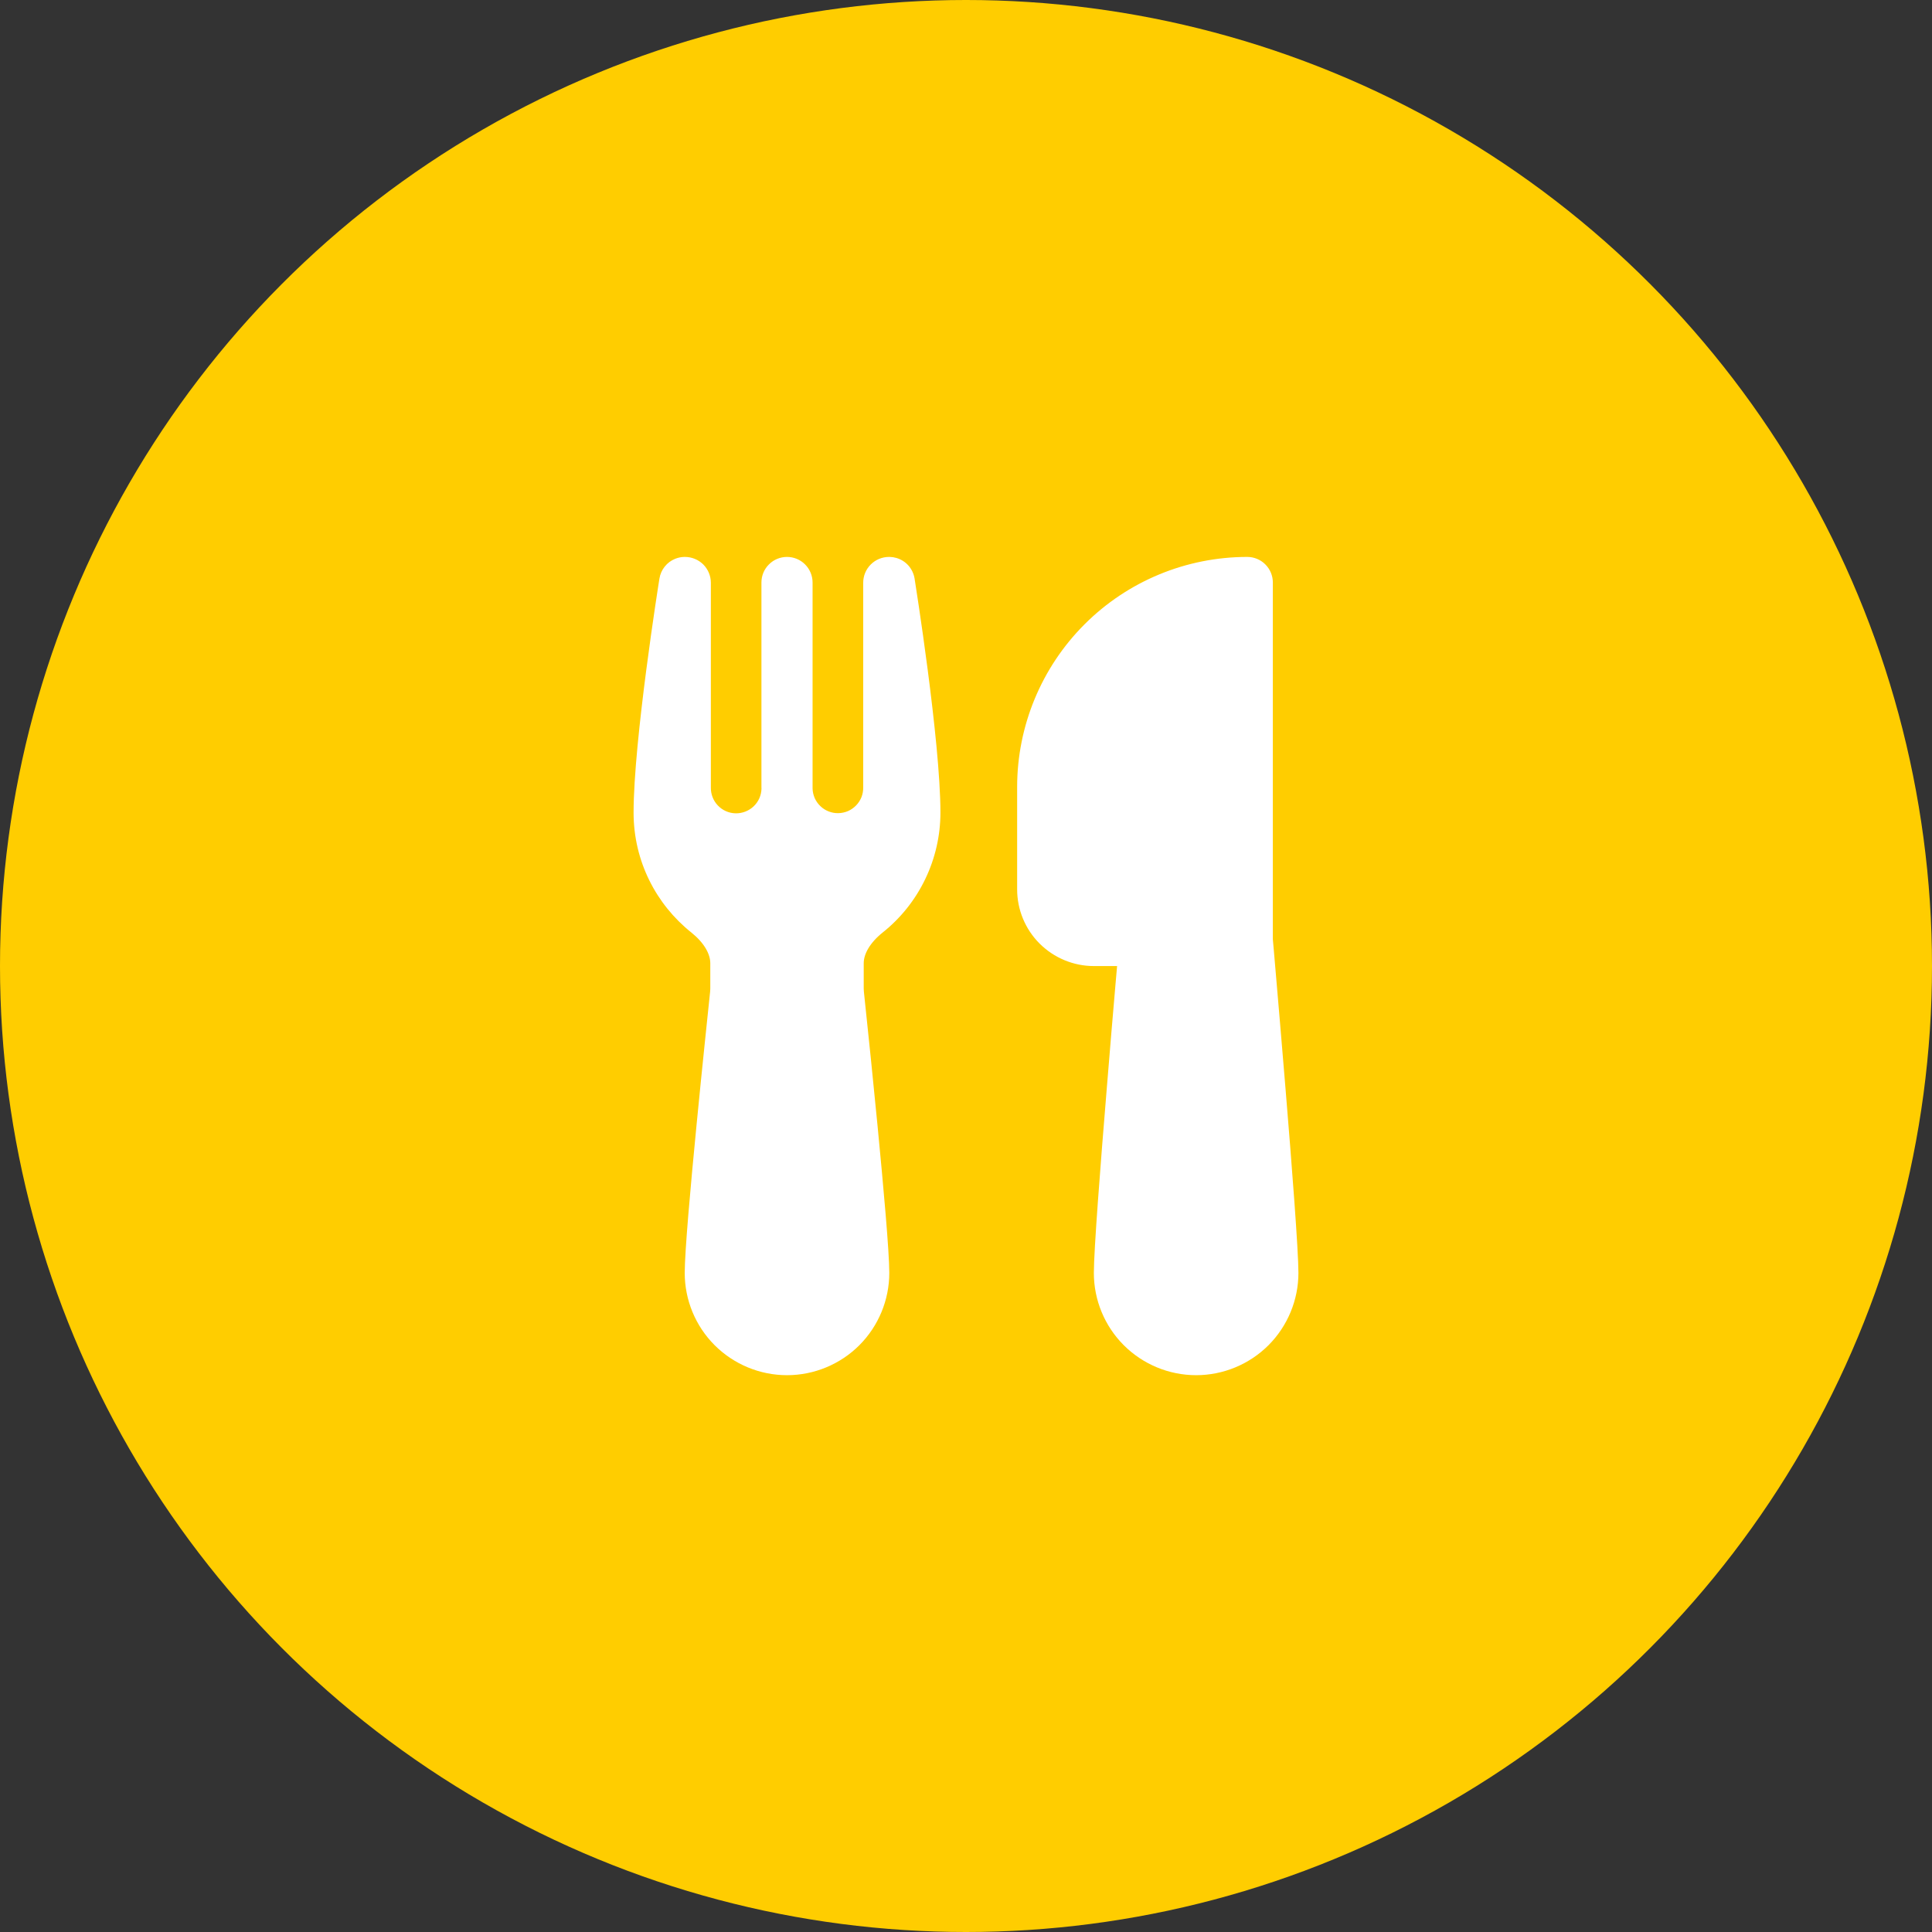
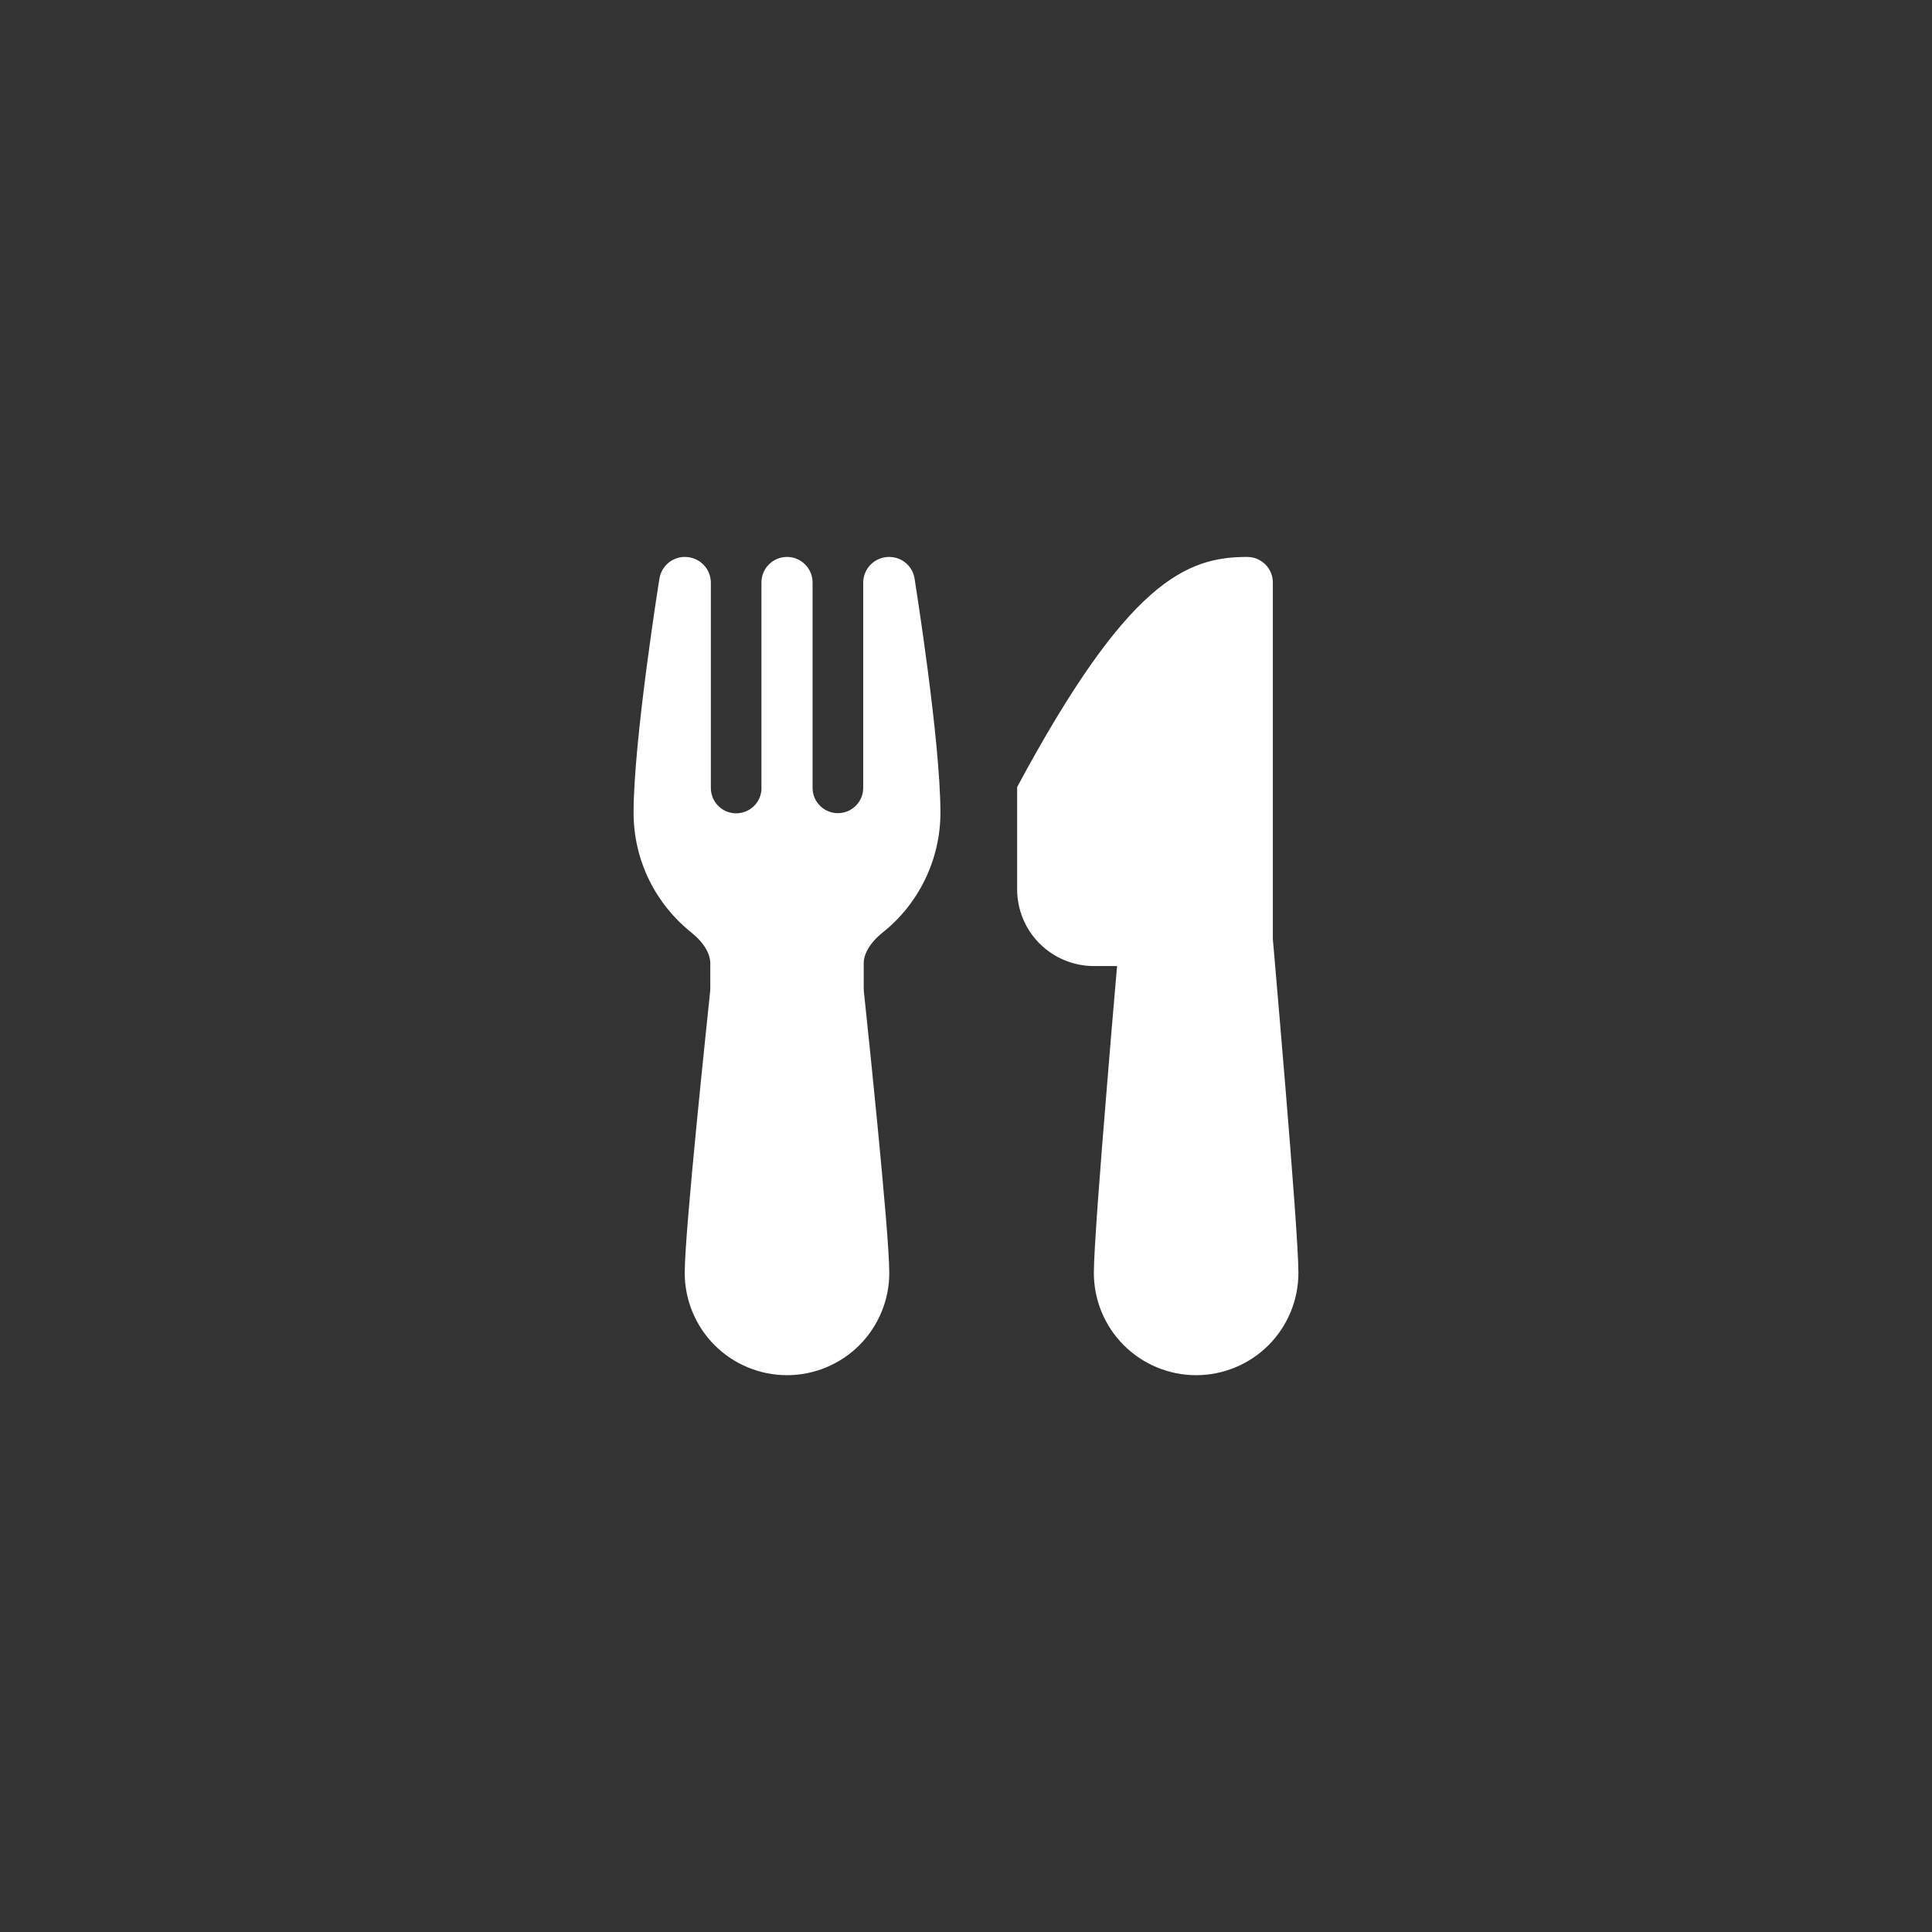
<svg xmlns="http://www.w3.org/2000/svg" width="34" height="34" viewBox="0 0 34 34" fill="none">
  <rect x="0" y="0" width="34" height="34" fill="#333333" stroke="none" />
-   <circle cx="17" cy="17" r="17" fill="#FFCD00" />
-   <path d="M12.054 9.801H12.043C11.988 9.802 11.935 9.813 11.884 9.833C11.811 9.862 11.747 9.909 11.698 9.971C11.649 10.032 11.617 10.105 11.605 10.182C11.591 10.267 11.15 13.036 11.15 14.301C11.15 15.156 11.548 15.918 12.167 16.411C12.392 16.592 12.5 16.788 12.5 16.952V17.402C12.5 17.418 12.499 17.435 12.497 17.451C12.473 17.685 12.361 18.737 12.256 19.819C12.152 20.885 12.05 22.024 12.05 22.401C12.05 22.878 12.239 23.336 12.577 23.674C12.915 24.011 13.373 24.201 13.85 24.201C14.327 24.201 14.785 24.011 15.123 23.674C15.46 23.336 15.65 22.878 15.65 22.401C15.65 22.023 15.547 20.885 15.444 19.819C15.367 19.029 15.287 18.24 15.203 17.452L15.2 17.402V16.952C15.2 16.788 15.308 16.592 15.533 16.411C15.85 16.159 16.106 15.838 16.282 15.472C16.458 15.107 16.55 14.706 16.55 14.301C16.55 13.034 16.106 10.252 16.095 10.181C16.081 10.097 16.044 10.018 15.988 9.954C15.931 9.889 15.857 9.843 15.775 9.819C15.737 9.808 15.698 9.802 15.659 9.801H15.641H15.642C15.522 9.802 15.407 9.85 15.323 9.935C15.238 10.02 15.191 10.135 15.191 10.255V13.855C15.192 13.914 15.182 13.972 15.161 14.027C15.139 14.081 15.108 14.131 15.067 14.173C15.027 14.215 14.978 14.249 14.925 14.273C14.871 14.296 14.813 14.309 14.755 14.31C14.696 14.312 14.638 14.301 14.584 14.28C14.529 14.259 14.479 14.227 14.437 14.186C14.395 14.146 14.361 14.098 14.337 14.044C14.314 13.99 14.301 13.933 14.3 13.874V10.251C14.3 10.131 14.252 10.017 14.168 9.933C14.084 9.848 13.969 9.801 13.85 9.801C13.731 9.801 13.616 9.848 13.532 9.933C13.447 10.017 13.4 10.131 13.4 10.251V13.851L13.401 13.88C13.398 13.998 13.348 14.11 13.262 14.191C13.176 14.272 13.061 14.316 12.943 14.313C12.825 14.31 12.713 14.26 12.632 14.174C12.55 14.088 12.507 13.973 12.51 13.855V10.256C12.51 10.136 12.462 10.02 12.377 9.934C12.291 9.849 12.175 9.801 12.054 9.801ZM17.9 13.851C17.9 12.777 18.327 11.746 19.086 10.987C19.846 10.227 20.876 9.801 21.95 9.801C22.069 9.801 22.184 9.848 22.268 9.933C22.352 10.017 22.4 10.131 22.4 10.251V16.531L22.418 16.733C22.488 17.541 22.556 18.35 22.623 19.159C22.735 20.515 22.85 22.004 22.85 22.401C22.85 22.878 22.66 23.336 22.323 23.674C21.985 24.011 21.527 24.201 21.05 24.201C20.573 24.201 20.115 24.011 19.777 23.674C19.439 23.336 19.25 22.878 19.25 22.401C19.25 22.005 19.365 20.515 19.477 19.159C19.532 18.474 19.589 17.812 19.631 17.321L19.659 17.001H19.25C18.892 17.001 18.549 16.858 18.295 16.605C18.042 16.352 17.9 16.009 17.9 15.651V13.851Z" fill="white" />
+   <path d="M12.054 9.801H12.043C11.988 9.802 11.935 9.813 11.884 9.833C11.811 9.862 11.747 9.909 11.698 9.971C11.649 10.032 11.617 10.105 11.605 10.182C11.591 10.267 11.15 13.036 11.15 14.301C11.15 15.156 11.548 15.918 12.167 16.411C12.392 16.592 12.5 16.788 12.5 16.952V17.402C12.5 17.418 12.499 17.435 12.497 17.451C12.473 17.685 12.361 18.737 12.256 19.819C12.152 20.885 12.05 22.024 12.05 22.401C12.05 22.878 12.239 23.336 12.577 23.674C12.915 24.011 13.373 24.201 13.85 24.201C14.327 24.201 14.785 24.011 15.123 23.674C15.46 23.336 15.65 22.878 15.65 22.401C15.65 22.023 15.547 20.885 15.444 19.819C15.367 19.029 15.287 18.24 15.203 17.452L15.2 17.402V16.952C15.2 16.788 15.308 16.592 15.533 16.411C15.85 16.159 16.106 15.838 16.282 15.472C16.458 15.107 16.55 14.706 16.55 14.301C16.55 13.034 16.106 10.252 16.095 10.181C16.081 10.097 16.044 10.018 15.988 9.954C15.931 9.889 15.857 9.843 15.775 9.819C15.737 9.808 15.698 9.802 15.659 9.801H15.641H15.642C15.522 9.802 15.407 9.85 15.323 9.935C15.238 10.02 15.191 10.135 15.191 10.255V13.855C15.192 13.914 15.182 13.972 15.161 14.027C15.139 14.081 15.108 14.131 15.067 14.173C15.027 14.215 14.978 14.249 14.925 14.273C14.871 14.296 14.813 14.309 14.755 14.31C14.696 14.312 14.638 14.301 14.584 14.28C14.529 14.259 14.479 14.227 14.437 14.186C14.395 14.146 14.361 14.098 14.337 14.044C14.314 13.99 14.301 13.933 14.3 13.874V10.251C14.3 10.131 14.252 10.017 14.168 9.933C14.084 9.848 13.969 9.801 13.85 9.801C13.731 9.801 13.616 9.848 13.532 9.933C13.447 10.017 13.4 10.131 13.4 10.251V13.851L13.401 13.88C13.398 13.998 13.348 14.11 13.262 14.191C13.176 14.272 13.061 14.316 12.943 14.313C12.825 14.31 12.713 14.26 12.632 14.174C12.55 14.088 12.507 13.973 12.51 13.855V10.256C12.51 10.136 12.462 10.02 12.377 9.934C12.291 9.849 12.175 9.801 12.054 9.801ZM17.9 13.851C19.846 10.227 20.876 9.801 21.95 9.801C22.069 9.801 22.184 9.848 22.268 9.933C22.352 10.017 22.4 10.131 22.4 10.251V16.531L22.418 16.733C22.488 17.541 22.556 18.35 22.623 19.159C22.735 20.515 22.85 22.004 22.85 22.401C22.85 22.878 22.66 23.336 22.323 23.674C21.985 24.011 21.527 24.201 21.05 24.201C20.573 24.201 20.115 24.011 19.777 23.674C19.439 23.336 19.25 22.878 19.25 22.401C19.25 22.005 19.365 20.515 19.477 19.159C19.532 18.474 19.589 17.812 19.631 17.321L19.659 17.001H19.25C18.892 17.001 18.549 16.858 18.295 16.605C18.042 16.352 17.9 16.009 17.9 15.651V13.851Z" fill="white" />
</svg>